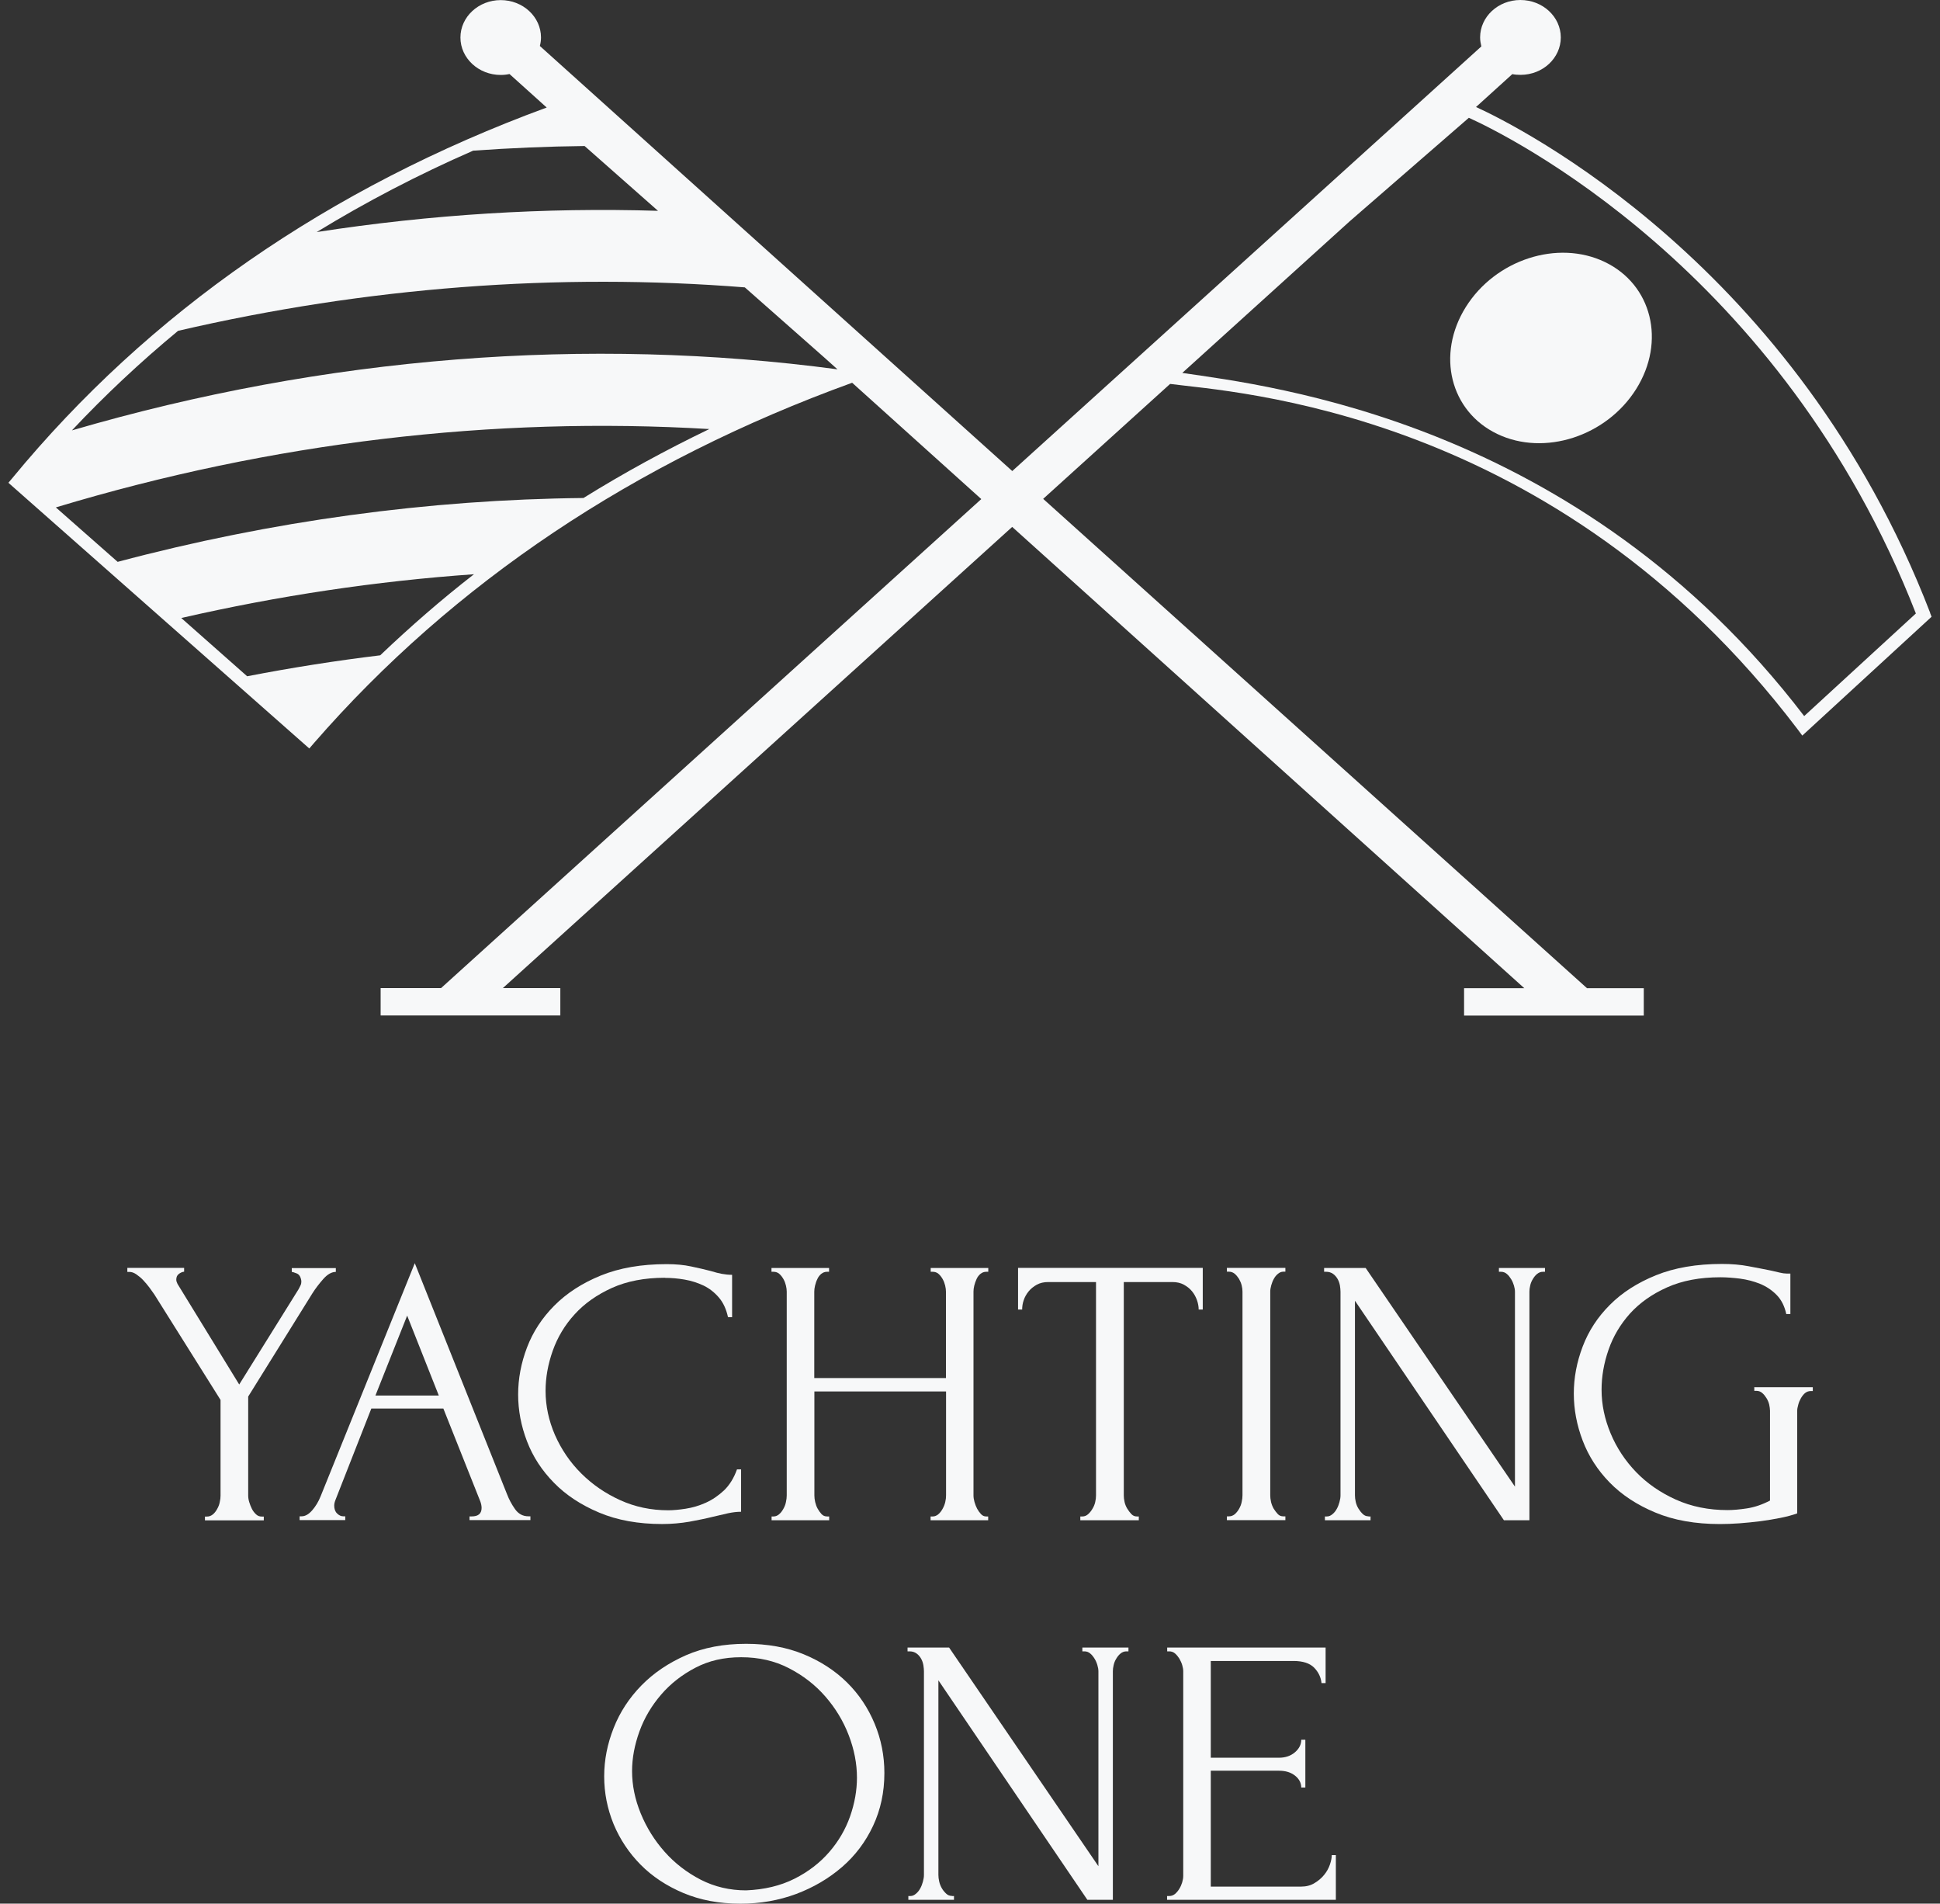
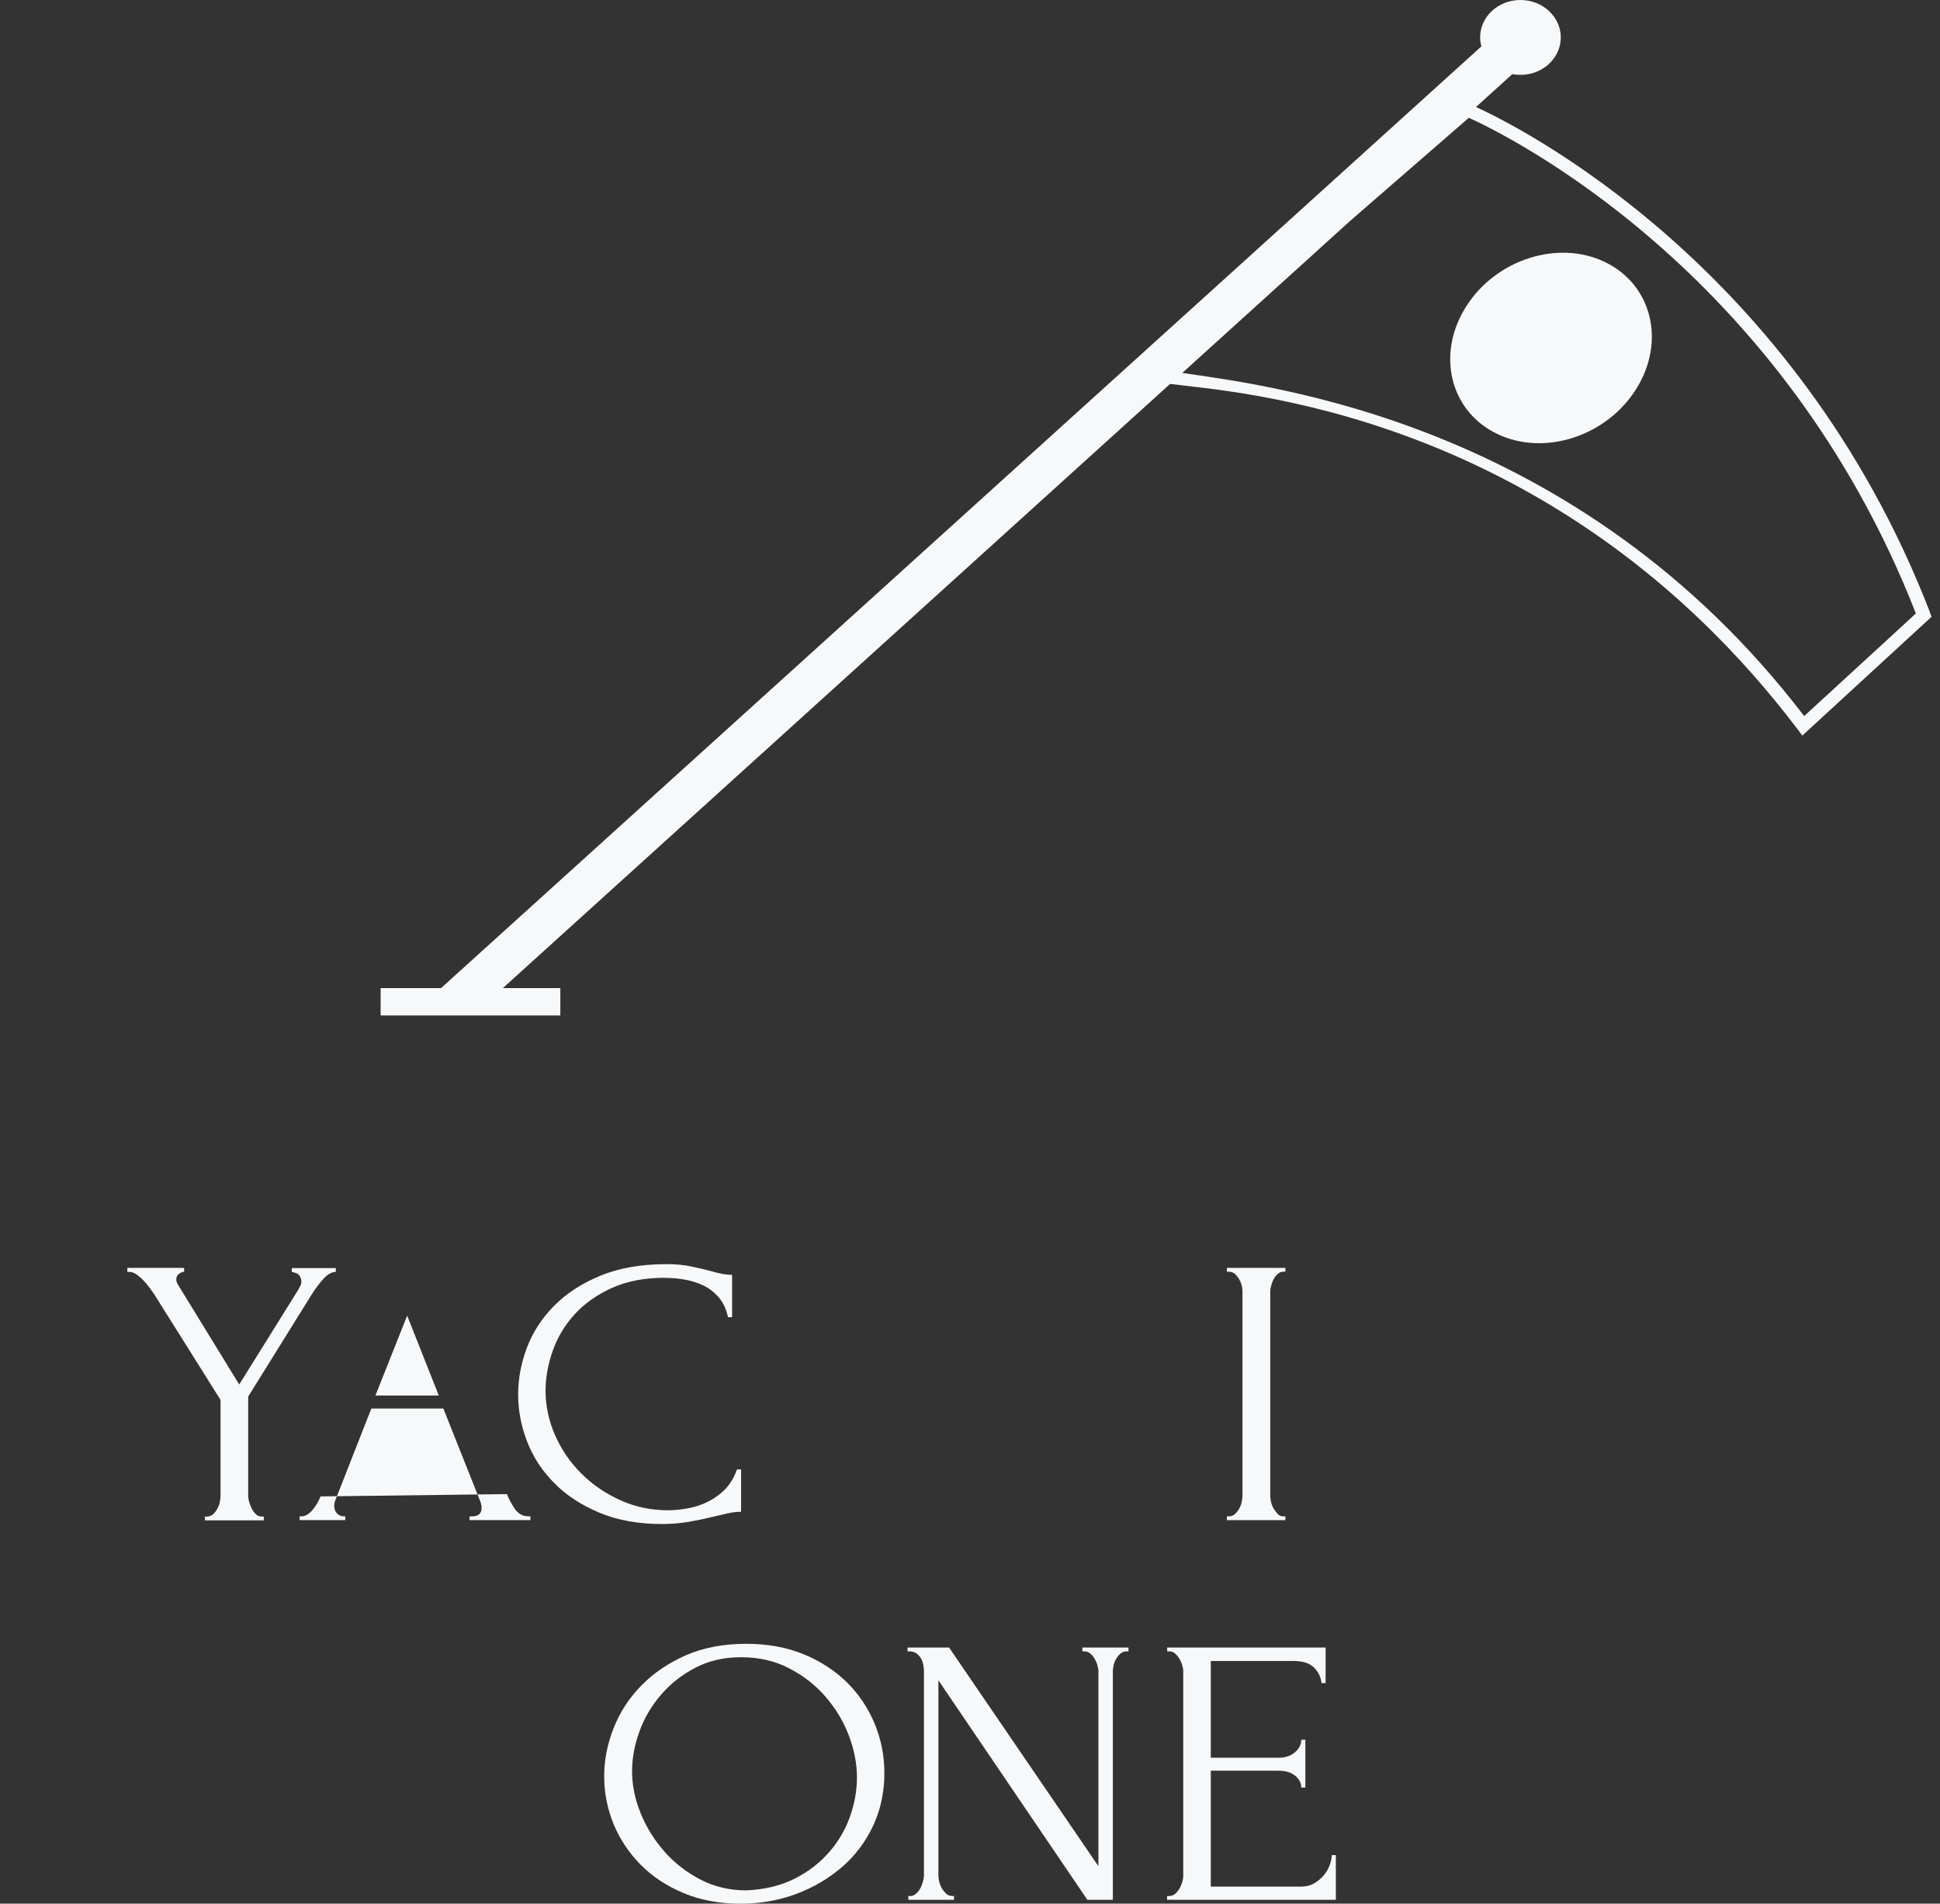
<svg xmlns="http://www.w3.org/2000/svg" width="158" height="155" viewBox="0 0 158 155" fill="none">
  <rect x="0" y="0" width="158" height="155" fill="#333333" stroke="none" />
-   <path d="M5.846 35.056C8.553 32.172 11.444 29.468 14.503 26.937C29.861 23.373 45.461 22.194 60.661 23.399L67.149 29.124L68.206 30.071C47.824 27.351 26.506 29.004 5.846 35.047M47.518 40.549C34.904 40.678 22.141 42.408 9.582 45.748L4.549 41.315C22.113 36.011 40.187 33.885 57.77 34.935C54.21 36.649 50.79 38.517 47.518 40.549ZM30.955 53.359C27.34 53.798 23.735 54.366 20.129 55.064L14.763 50.32C22.678 48.504 30.649 47.315 38.602 46.756C35.932 48.831 33.393 51.043 30.964 53.359M38.537 12.267C41.568 12.052 44.589 11.923 47.611 11.889L53.589 17.166C44.386 16.882 35.08 17.459 25.793 18.896C29.815 16.434 34.06 14.222 38.537 12.267ZM129.24 80.452L43.968 3.744C44.024 3.52 44.061 3.288 44.061 3.055C44.061 1.368 42.587 0.008 40.78 0.008C38.973 0.008 37.499 1.377 37.499 3.055C37.499 4.734 38.973 6.103 40.78 6.103C41.03 6.103 41.262 6.077 41.494 6.026L44.525 8.755C26.784 15.272 12.13 25.422 0.989 38.947L0.684 39.309L25.19 60.944L25.561 60.513C36.924 47.453 51.68 37.587 69.402 31.165L124.143 80.461H119.239V82.691H133.875V80.461H129.24V80.452Z" fill="#F7F8F9" />
  <path d="M146.942 58.31C128.562 34.265 103.351 31.415 96.289 30.365L109.923 18.019L119.627 9.591C122.602 10.934 145.088 21.893 156.035 49.951L146.933 58.31H146.942ZM157.203 49.908C146.265 21.54 123.641 10.279 120.211 8.713L123.168 6.035C123.381 6.078 123.603 6.095 123.835 6.095C125.652 6.095 127.116 4.726 127.116 3.048C127.116 1.369 125.643 0 123.826 0C122.009 0 120.545 1.369 120.545 3.048C120.545 3.306 120.591 3.547 120.647 3.779L35.922 80.453H31V82.683H45.635V80.453H40.955L95.297 31.26C100.283 31.931 126.625 33.3 146.414 59.395L146.785 59.894L157.314 50.218L157.193 49.908H157.203Z" fill="#F7F8F9" />
  <path d="M121.937 35.332C118.1 33.49 116.96 28.866 119.379 25.001C121.798 21.135 126.868 19.491 130.705 21.333C134.542 23.176 135.682 27.799 133.263 31.665C130.844 35.53 125.774 37.174 121.937 35.332Z" fill="#F7F8F9" />
  <path d="M10.371 103.234H14.996V103.544C14.839 103.562 14.69 103.63 14.56 103.734C14.421 103.837 14.357 103.992 14.357 104.199C14.357 104.302 14.394 104.414 14.459 104.543L19.482 112.73L24.311 104.982C24.404 104.818 24.459 104.689 24.497 104.612C24.534 104.526 24.543 104.422 24.543 104.302C24.497 103.966 24.367 103.76 24.154 103.682C23.941 103.596 23.811 103.562 23.764 103.562V103.252H27.351V103.562C27.018 103.562 26.675 103.751 26.332 104.138C25.989 104.526 25.692 104.913 25.442 105.309L20.214 113.712V121.779C20.214 121.942 20.242 122.123 20.298 122.304C20.354 122.493 20.428 122.674 20.511 122.846C20.595 123.018 20.715 123.173 20.845 123.294C20.974 123.423 21.132 123.483 21.317 123.483H21.484V123.793H16.692V123.483H16.859C17.035 123.483 17.193 123.423 17.332 123.311C17.471 123.199 17.582 123.053 17.684 122.872C17.786 122.691 17.86 122.51 17.897 122.312C17.944 122.114 17.962 121.934 17.962 121.77V113.987L12.568 105.395C12.457 105.232 12.318 105.042 12.169 104.836C12.012 104.629 11.845 104.431 11.669 104.242C11.493 104.052 11.298 103.897 11.103 103.76C10.899 103.622 10.714 103.562 10.538 103.562H10.371V103.252V103.234Z" fill="#F7F8F9" />
-   <path d="M30.575 113.63H35.738L33.161 107.122L30.575 113.63ZM38.25 123.471H38.417C38.954 123.471 39.223 123.238 39.223 122.782C39.223 122.618 39.186 122.438 39.121 122.257L36.109 114.689H30.242L27.322 122.128C27.257 122.291 27.22 122.446 27.22 122.592C27.22 122.859 27.294 123.075 27.452 123.23C27.609 123.385 27.776 123.462 27.952 123.462H28.119V123.772H24.402V123.462H24.569C24.857 123.462 25.144 123.298 25.422 122.98C25.7 122.661 25.932 122.283 26.108 121.843L33.782 102.852L41.29 121.654C41.447 122.067 41.661 122.472 41.939 122.868C42.217 123.264 42.578 123.462 43.032 123.462H43.199V123.772H38.24V123.462L38.25 123.471Z" fill="#F7F8F9" />
+   <path d="M30.575 113.63H35.738L33.161 107.122L30.575 113.63ZM38.25 123.471H38.417C38.954 123.471 39.223 123.238 39.223 122.782C39.223 122.618 39.186 122.438 39.121 122.257L36.109 114.689H30.242L27.322 122.128C27.257 122.291 27.22 122.446 27.22 122.592C27.22 122.859 27.294 123.075 27.452 123.23C27.609 123.385 27.776 123.462 27.952 123.462H28.119V123.772H24.402V123.462H24.569C24.857 123.462 25.144 123.298 25.422 122.98C25.7 122.661 25.932 122.283 26.108 121.843L41.29 121.654C41.447 122.067 41.661 122.472 41.939 122.868C42.217 123.264 42.578 123.462 43.032 123.462H43.199V123.772H38.24V123.462L38.25 123.471Z" fill="#F7F8F9" />
  <path d="M54.147 104.04C52.497 104.04 51.06 104.316 49.837 104.867C48.622 105.418 47.603 106.132 46.806 107.01C45.999 107.889 45.406 108.887 45.017 109.981C44.628 111.083 44.433 112.167 44.433 113.252C44.433 114.475 44.693 115.68 45.202 116.851C45.721 118.022 46.426 119.063 47.334 119.967C48.242 120.871 49.29 121.594 50.504 122.145C51.709 122.696 53.016 122.972 54.425 122.972C54.823 122.972 55.305 122.929 55.852 122.843C56.399 122.757 56.936 122.602 57.474 122.361C58.012 122.12 58.503 121.784 58.966 121.353C59.42 120.914 59.773 120.346 60.023 119.64H60.357V123.092C60.023 123.092 59.671 123.135 59.3 123.213C58.929 123.299 58.521 123.394 58.077 123.497C57.493 123.643 56.853 123.773 56.149 123.902C55.444 124.022 54.703 124.091 53.924 124.091C51.978 124.091 50.272 123.781 48.798 123.161C47.325 122.541 46.092 121.732 45.119 120.734C44.136 119.735 43.404 118.616 42.922 117.359C42.44 116.102 42.199 114.836 42.199 113.545C42.199 112.253 42.44 110.979 42.922 109.714C43.404 108.448 44.146 107.312 45.147 106.305C46.148 105.297 47.408 104.479 48.928 103.859C50.448 103.24 52.237 102.93 54.295 102.93C55.027 102.93 55.694 102.99 56.288 103.119C56.881 103.24 57.409 103.369 57.882 103.489C58.215 103.593 58.521 103.67 58.799 103.722C59.078 103.773 59.356 103.799 59.624 103.799V107.252H59.291C59.152 106.606 58.911 106.072 58.549 105.65C58.188 105.228 57.771 104.901 57.289 104.669C56.807 104.445 56.297 104.281 55.75 104.187C55.203 104.092 54.675 104.049 54.156 104.049" fill="#F7F8F9" />
-   <path d="M75.808 123.474H75.975C76.133 123.474 76.272 123.414 76.411 123.302C76.55 123.19 76.661 123.043 76.763 122.863C76.865 122.682 76.939 122.501 76.985 122.303C77.032 122.105 77.05 121.924 77.05 121.761V113.298H66.326V121.761C66.326 121.924 66.345 122.105 66.391 122.303C66.438 122.501 66.502 122.682 66.595 122.845C66.688 123.009 66.79 123.155 66.91 123.284C67.031 123.414 67.179 123.474 67.364 123.474H67.531V123.784H62.841V123.474H63.008C63.166 123.474 63.314 123.414 63.444 123.302C63.583 123.19 63.694 123.043 63.796 122.863C63.898 122.682 63.972 122.501 64.009 122.303C64.055 122.105 64.074 121.924 64.074 121.761V105.171C64.074 105.024 64.055 104.861 64.009 104.671C63.963 104.482 63.898 104.31 63.805 104.146C63.713 103.983 63.601 103.836 63.472 103.724C63.342 103.612 63.184 103.552 62.999 103.552H62.832V103.242H67.522V103.552H67.355C67.179 103.552 67.022 103.612 66.882 103.724C66.753 103.836 66.641 103.974 66.567 104.146C66.484 104.31 66.428 104.491 66.382 104.671C66.336 104.861 66.317 105.024 66.317 105.171V112.204H77.041V105.171C77.041 105.024 77.022 104.861 76.976 104.671C76.93 104.482 76.865 104.31 76.772 104.146C76.68 103.983 76.568 103.836 76.439 103.724C76.309 103.612 76.151 103.552 75.966 103.552H75.799V103.242H80.489V103.552H80.322C80.146 103.552 79.988 103.612 79.849 103.724C79.72 103.836 79.608 103.974 79.534 104.146C79.46 104.31 79.395 104.491 79.349 104.671C79.302 104.861 79.284 105.024 79.284 105.171V121.761C79.284 121.924 79.312 122.105 79.367 122.303C79.423 122.501 79.497 122.682 79.581 122.845C79.673 123.009 79.775 123.155 79.896 123.284C80.016 123.414 80.155 123.474 80.313 123.474H80.48V123.784H75.79V123.474H75.808Z" fill="#F7F8F9" />
-   <path d="M92.581 123.475H92.748V123.785H87.984V123.475H88.151C88.327 123.475 88.484 123.414 88.624 123.285C88.763 123.165 88.874 123.018 88.976 122.846C89.078 122.683 89.152 122.502 89.198 122.304C89.245 122.106 89.263 121.925 89.263 121.761V104.388H85.379C85.018 104.388 84.712 104.457 84.443 104.603C84.175 104.75 83.952 104.93 83.776 105.146C83.6 105.361 83.461 105.602 83.377 105.86C83.285 106.118 83.248 106.377 83.248 106.626H82.914V103.234H97.957V106.626H97.624C97.624 106.377 97.577 106.127 97.484 105.86C97.392 105.602 97.262 105.361 97.086 105.146C96.91 104.93 96.687 104.75 96.418 104.603C96.15 104.457 95.835 104.388 95.482 104.388H91.525V121.761C91.525 121.925 91.543 122.106 91.59 122.304C91.636 122.502 91.71 122.683 91.812 122.846C91.914 123.01 92.025 123.156 92.146 123.285C92.266 123.414 92.415 123.475 92.6 123.475" fill="#F7F8F9" />
  <path d="M99.922 103.234H104.686V103.544H104.519C104.362 103.544 104.213 103.605 104.084 103.716C103.944 103.828 103.833 103.966 103.75 104.121C103.657 104.276 103.592 104.457 103.537 104.646C103.481 104.836 103.453 105.016 103.453 105.163V121.753C103.453 121.916 103.472 122.097 103.518 122.295C103.564 122.493 103.639 122.674 103.731 122.838C103.833 123.001 103.944 123.147 104.065 123.277C104.185 123.406 104.334 123.466 104.519 123.466H104.686V123.776H99.922V123.466H100.089C100.265 123.466 100.422 123.406 100.561 123.294C100.691 123.182 100.812 123.036 100.914 122.855C101.016 122.674 101.09 122.493 101.127 122.295C101.173 122.097 101.192 121.916 101.192 121.753V105.163C101.192 105.016 101.173 104.853 101.127 104.663C101.08 104.474 101.006 104.302 100.914 104.138C100.812 103.975 100.691 103.828 100.561 103.716C100.422 103.605 100.274 103.544 100.089 103.544H99.922V103.234Z" fill="#F7F8F9" />
-   <path d="M111.455 123.474H111.621V123.784H107.905V123.474H108.072C108.229 123.474 108.377 123.414 108.526 123.284C108.674 123.164 108.785 123.018 108.878 122.845C108.971 122.682 109.036 122.501 109.091 122.303C109.147 122.105 109.175 121.924 109.175 121.761V105.171C109.175 105.024 109.156 104.861 109.128 104.671C109.091 104.482 109.036 104.31 108.943 104.146C108.85 103.983 108.73 103.836 108.572 103.724C108.415 103.612 108.229 103.552 108.007 103.552H107.84V103.242H111.223L123.383 121.046V105.171C123.383 105.024 123.356 104.861 123.3 104.671C123.244 104.482 123.17 104.31 123.068 104.146C122.966 103.983 122.855 103.836 122.716 103.724C122.586 103.612 122.429 103.552 122.243 103.552H122.077V103.242H125.83V103.552H125.664C125.487 103.552 125.33 103.612 125.191 103.724C125.052 103.836 124.941 103.974 124.839 104.146C124.737 104.31 124.663 104.491 124.625 104.671C124.579 104.861 124.561 105.024 124.561 105.171V123.784H122.484L110.352 105.911V121.752C110.352 121.916 110.37 122.096 110.417 122.294C110.463 122.492 110.537 122.673 110.639 122.837C110.741 123 110.852 123.147 110.991 123.276C111.121 123.405 111.279 123.465 111.464 123.465" fill="#F7F8F9" />
-   <path d="M142.848 112.952H147.64V113.262H147.473C147.297 113.262 147.14 113.323 147 113.435C146.871 113.546 146.76 113.693 146.667 113.856C146.574 114.02 146.5 114.201 146.454 114.382C146.398 114.571 146.37 114.735 146.37 114.881V123.223C145.972 123.37 145.508 123.49 144.998 123.593C144.479 123.697 143.951 123.783 143.386 123.86C142.83 123.929 142.255 123.989 141.68 124.032C141.096 124.075 140.559 124.093 140.077 124.093C138.065 124.093 136.314 123.783 134.812 123.154C133.32 122.534 132.078 121.717 131.095 120.709C130.113 119.702 129.381 118.566 128.899 117.3C128.417 116.034 128.176 114.76 128.176 113.469C128.176 112.178 128.417 110.903 128.899 109.638C129.381 108.372 130.113 107.244 131.114 106.246C132.106 105.247 133.357 104.447 134.868 103.835C136.379 103.224 138.167 102.914 140.244 102.914C141.022 102.914 141.754 102.974 142.422 103.103C143.089 103.224 143.682 103.345 144.201 103.448C144.489 103.508 144.748 103.568 144.952 103.62C145.165 103.672 145.351 103.697 145.508 103.697H145.814V106.995H145.48C145.341 106.349 145.082 105.833 144.693 105.437C144.303 105.041 143.849 104.739 143.339 104.533C142.83 104.326 142.283 104.188 141.717 104.111C141.152 104.042 140.614 103.999 140.123 103.999C138.445 103.999 136.99 104.274 135.767 104.825C134.534 105.376 133.533 106.091 132.745 106.96C131.967 107.83 131.383 108.811 131.003 109.905C130.623 110.998 130.437 112.083 130.437 113.159C130.437 114.364 130.688 115.552 131.179 116.723C131.67 117.894 132.365 118.944 133.255 119.866C134.145 120.787 135.229 121.536 136.49 122.104C137.75 122.672 139.159 122.956 140.698 122.956C141.124 122.956 141.652 122.913 142.273 122.819C142.894 122.724 143.525 122.509 144.155 122.181V114.864C144.155 114.717 144.127 114.554 144.09 114.364C144.044 114.175 143.97 114.003 143.868 113.839C143.766 113.676 143.654 113.529 143.515 113.417C143.386 113.305 143.228 113.245 143.043 113.245H142.876V112.935L142.848 112.952Z" fill="#F7F8F9" />
  <path d="M60.756 153.92C62.257 153.86 63.574 153.542 64.704 152.973C65.835 152.405 66.781 151.673 67.54 150.795C68.3 149.917 68.866 148.944 69.237 147.885C69.607 146.826 69.793 145.776 69.793 144.743C69.793 143.598 69.57 142.453 69.125 141.291C68.68 140.128 68.041 139.078 67.216 138.131C66.391 137.184 65.399 136.418 64.241 135.824C63.092 135.23 61.794 134.937 60.367 134.937C58.939 134.937 57.734 135.221 56.641 135.789C55.547 136.358 54.611 137.089 53.841 137.985C53.072 138.88 52.479 139.87 52.08 140.972C51.682 142.074 51.478 143.15 51.478 144.209C51.478 145.354 51.71 146.499 52.182 147.653C52.655 148.807 53.304 149.848 54.129 150.778C54.954 151.708 55.936 152.465 57.067 153.051C58.198 153.628 59.43 153.92 60.774 153.92M60.765 133.844C62.508 133.844 64.074 134.128 65.455 134.696C66.836 135.264 68.022 136.039 68.996 137.003C69.969 137.968 70.71 139.087 71.239 140.361C71.767 141.635 72.027 142.969 72.027 144.364C72.027 145.922 71.721 147.352 71.109 148.66C70.497 149.969 69.654 151.088 68.579 152.018C67.503 152.948 66.261 153.679 64.843 154.213C63.425 154.738 61.914 155.005 60.302 155.005C58.578 155.005 57.03 154.712 55.658 154.136C54.286 153.559 53.118 152.784 52.173 151.828C51.228 150.873 50.495 149.771 49.976 148.531C49.467 147.283 49.207 145.991 49.207 144.64C49.207 143.288 49.467 141.997 49.976 140.705C50.486 139.405 51.246 138.252 52.238 137.236C53.23 136.22 54.444 135.402 55.871 134.774C57.299 134.154 58.93 133.844 60.765 133.844Z" fill="#F7F8F9" />
  <path d="M77.529 154.38H77.696V154.69H73.979V154.38H74.146C74.303 154.38 74.452 154.32 74.6 154.191C74.748 154.07 74.859 153.924 74.952 153.752C75.045 153.588 75.11 153.407 75.165 153.209C75.221 153.011 75.249 152.83 75.249 152.667V136.077C75.249 135.931 75.23 135.767 75.202 135.578C75.165 135.388 75.11 135.216 75.017 135.052C74.924 134.889 74.804 134.742 74.646 134.631C74.489 134.519 74.303 134.458 74.081 134.458H73.914V134.148H77.297L89.458 151.952V136.077C89.458 135.931 89.43 135.767 89.374 135.578C89.319 135.388 89.245 135.216 89.142 135.052C89.041 134.889 88.929 134.742 88.79 134.631C88.66 134.519 88.503 134.458 88.318 134.458H88.151V134.148H91.905V134.458H91.738C91.562 134.458 91.404 134.519 91.265 134.631C91.126 134.742 91.015 134.88 90.913 135.052C90.811 135.216 90.737 135.397 90.7 135.578C90.653 135.767 90.635 135.931 90.635 136.077V154.69H88.559L76.426 136.817V152.658C76.426 152.822 76.444 153.003 76.491 153.201C76.537 153.399 76.611 153.579 76.704 153.743C76.797 153.907 76.917 154.053 77.056 154.182C77.186 154.311 77.344 154.371 77.529 154.371" fill="#F7F8F9" />
  <path d="M95.06 154.38H95.227C95.403 154.38 95.561 154.32 95.7 154.208C95.829 154.096 95.95 153.958 96.052 153.786C96.154 153.622 96.228 153.442 96.284 153.261C96.339 153.071 96.367 152.899 96.367 152.736V136.077C96.367 135.931 96.339 135.767 96.284 135.578C96.228 135.388 96.144 135.216 96.052 135.052C95.95 134.889 95.829 134.742 95.7 134.631C95.57 134.519 95.412 134.458 95.227 134.458H95.06V134.148H107.962V137.041H107.628C107.582 136.568 107.378 136.146 107.026 135.784C106.664 135.423 106.108 135.242 105.348 135.242H98.61V143.119H104.171C104.681 143.119 105.117 142.973 105.46 142.68C105.802 142.387 105.979 142.052 105.979 141.656H106.312V145.547H105.979C105.979 145.177 105.812 144.85 105.478 144.583C105.144 144.316 104.709 144.178 104.171 144.178H98.61V153.614H105.951C106.377 153.614 106.748 153.519 107.054 153.33C107.369 153.14 107.628 152.925 107.842 152.658C108.055 152.4 108.212 152.116 108.314 151.815C108.416 151.513 108.463 151.264 108.463 151.048H108.796V154.69H95.051V154.38H95.06Z" fill="#F7F8F9" />
</svg>